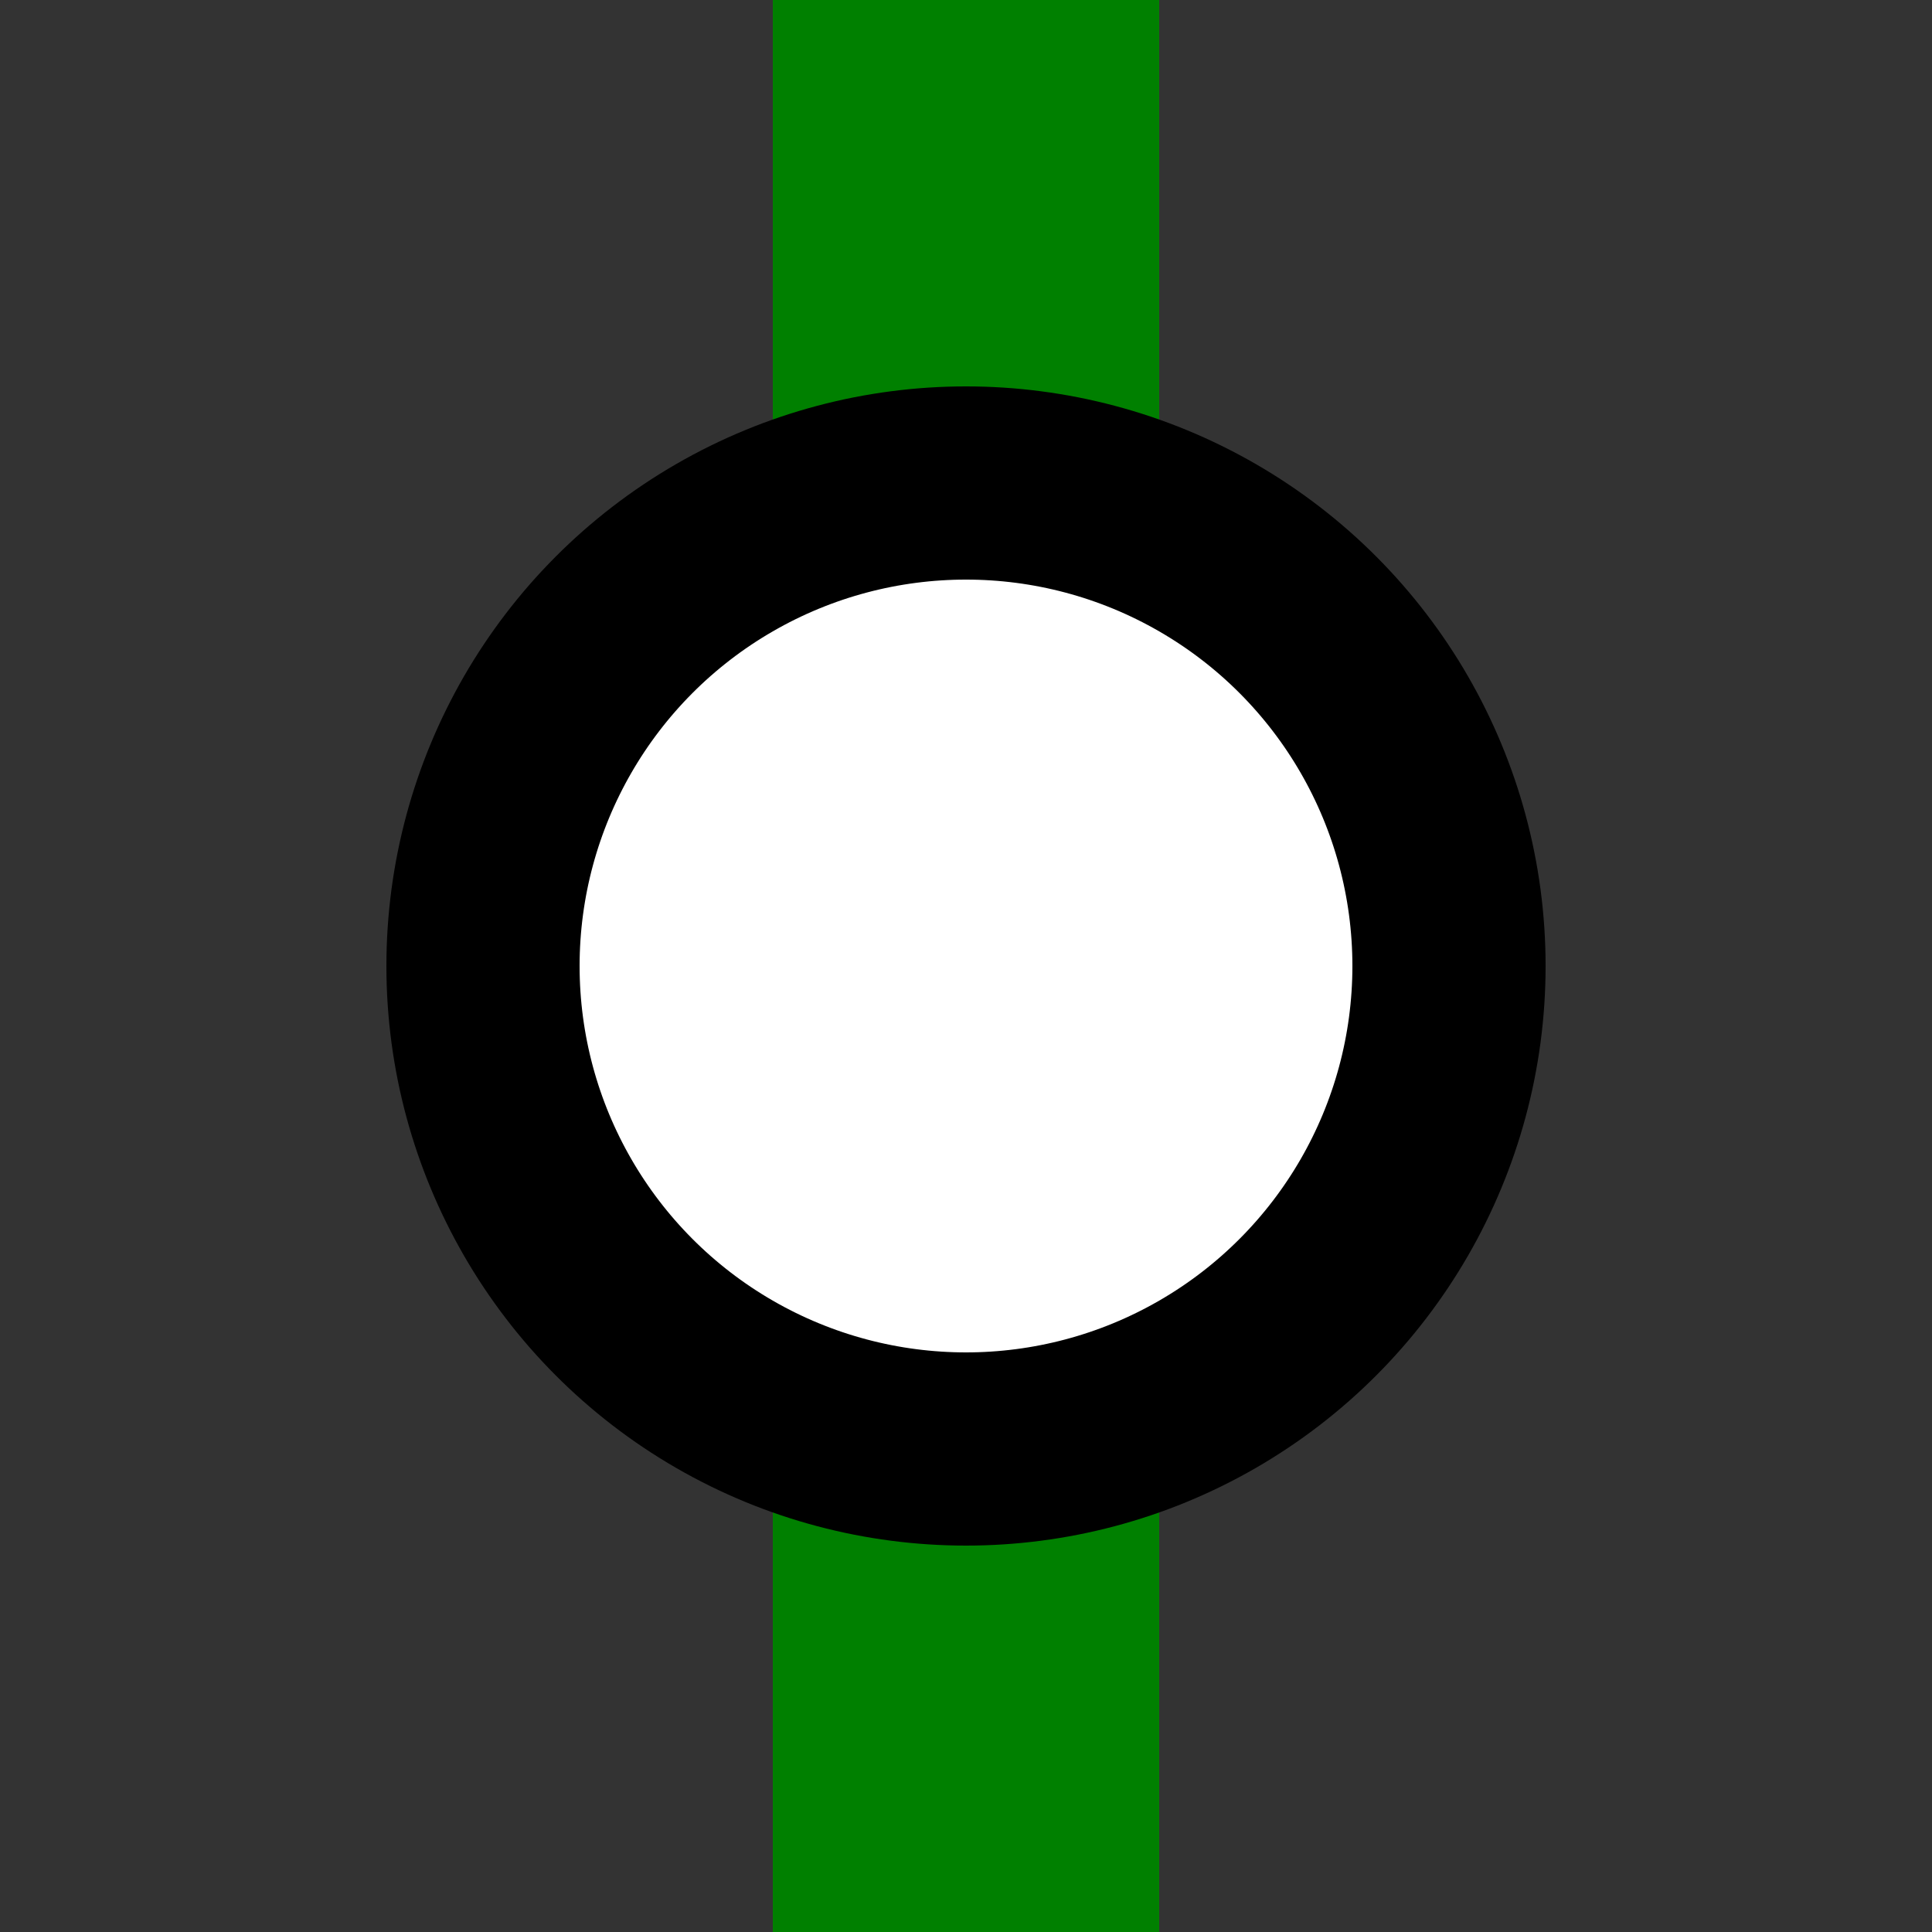
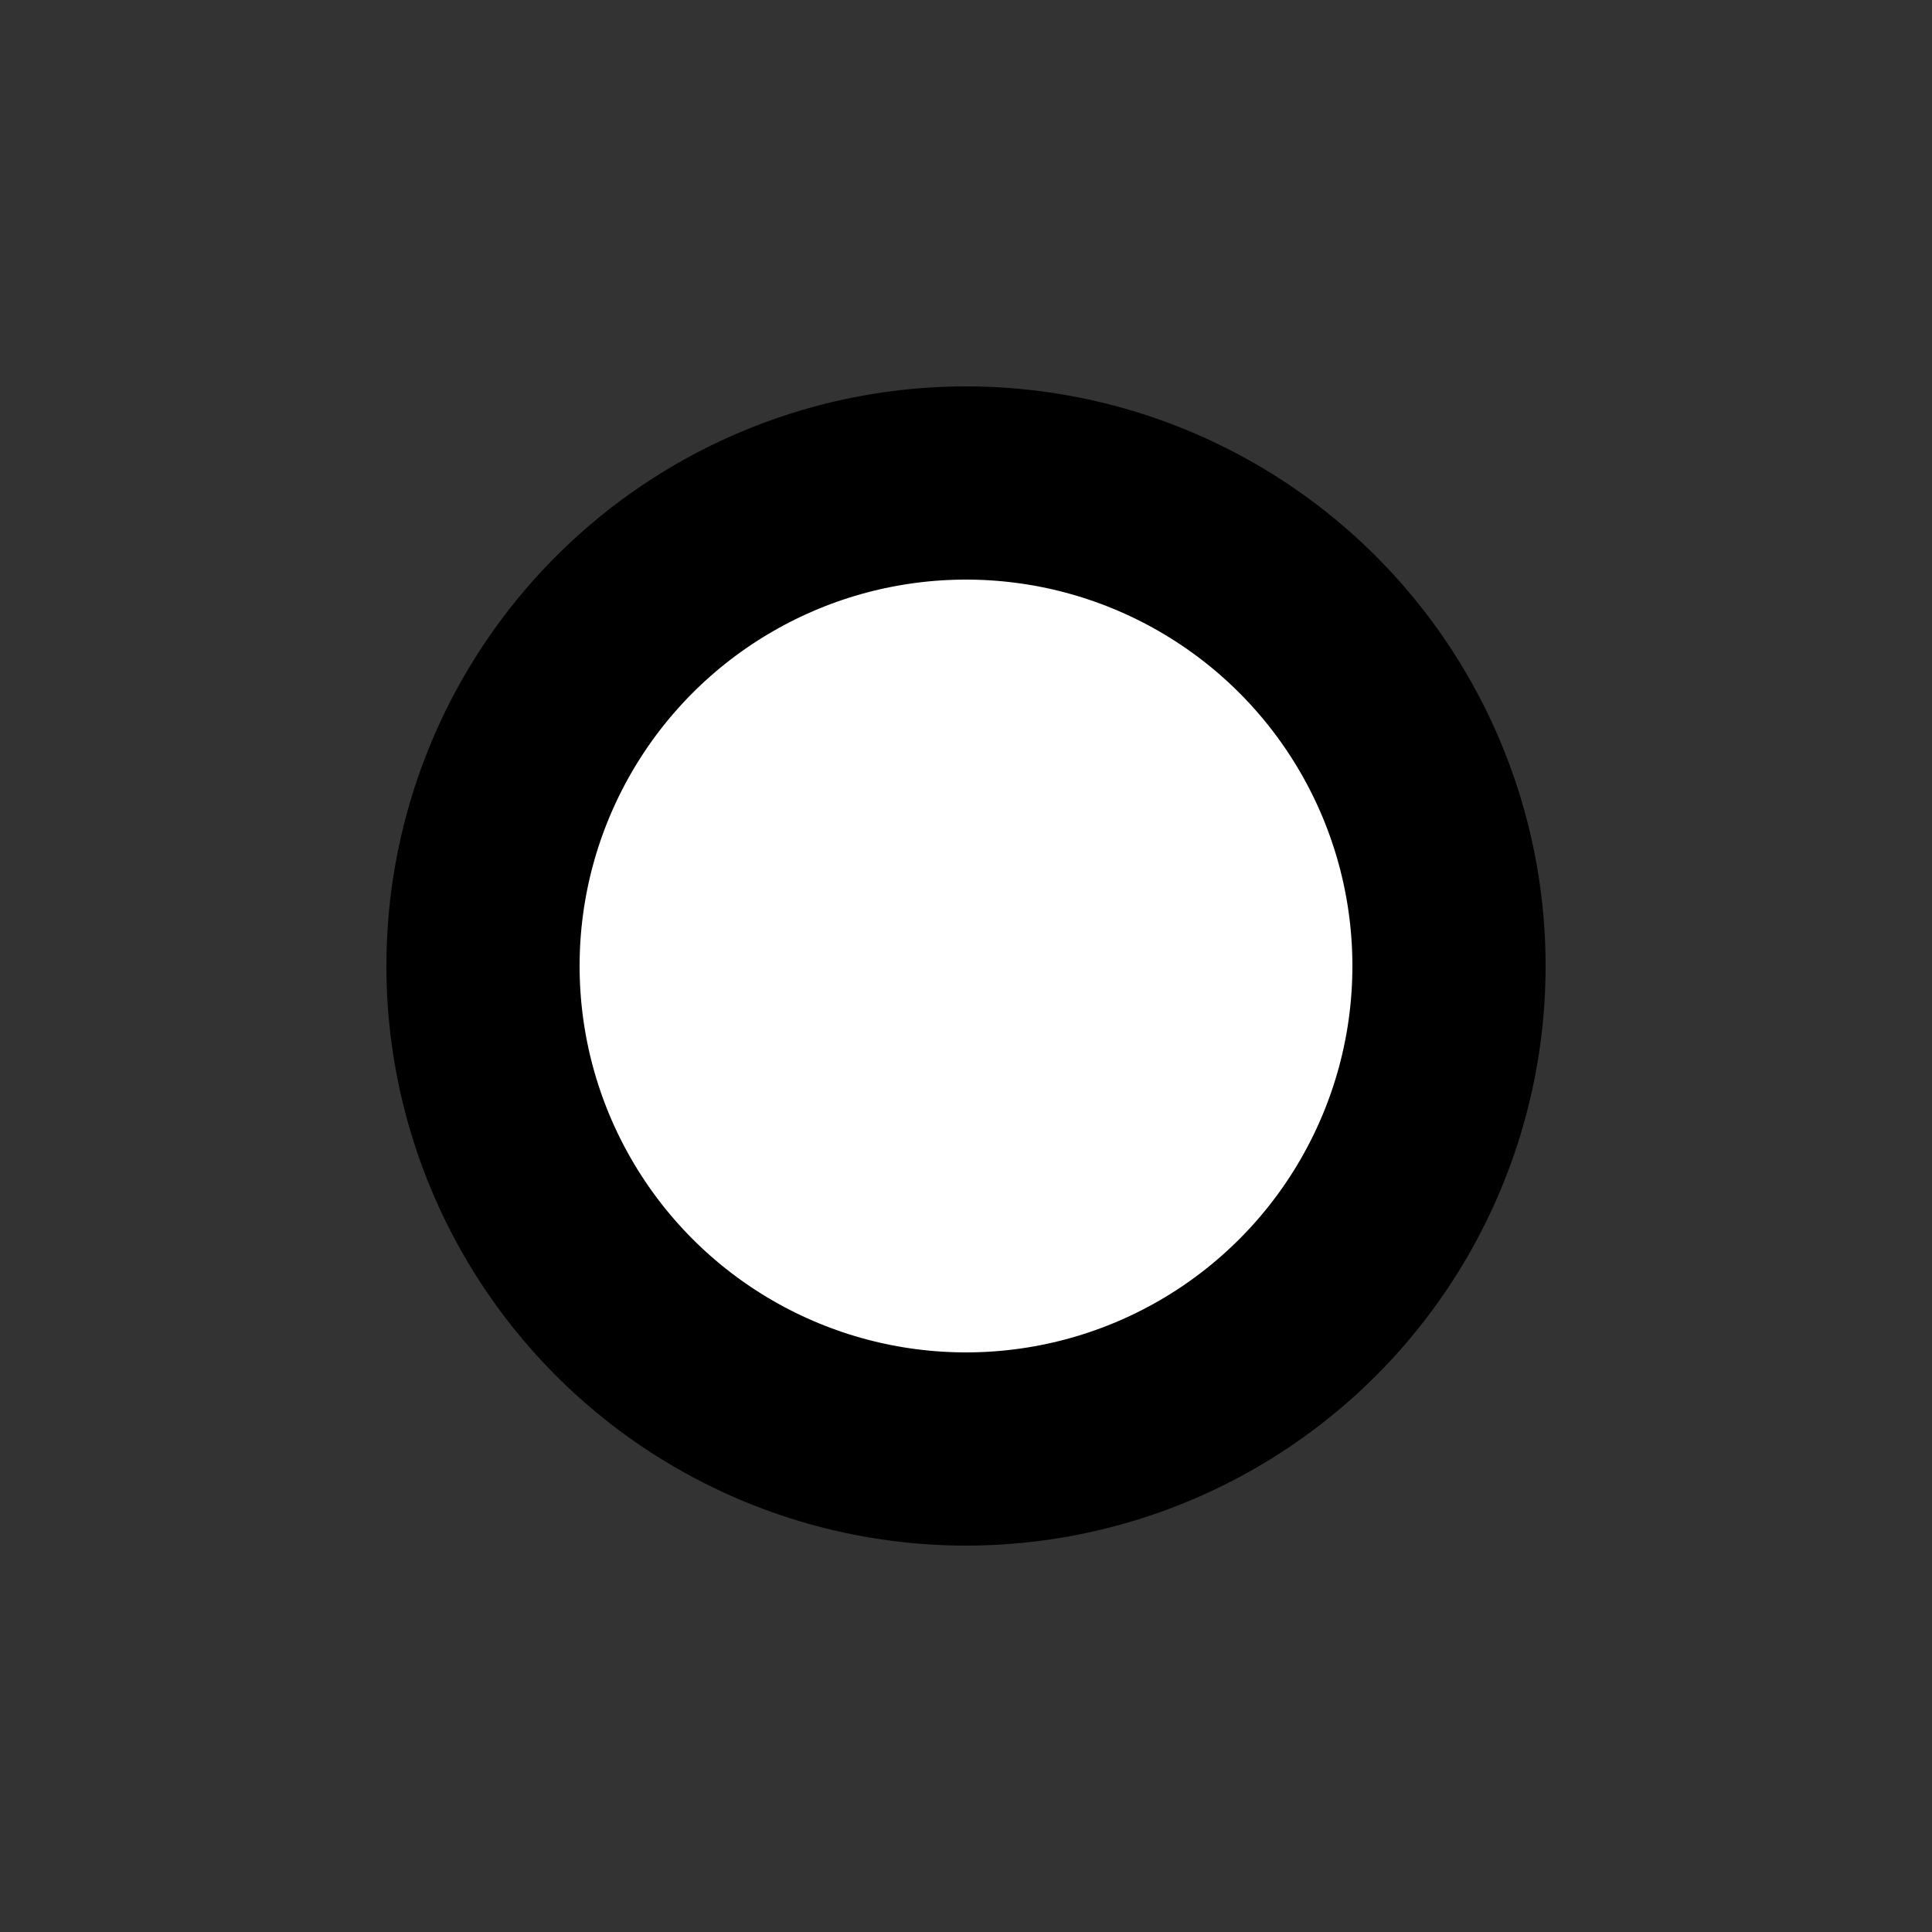
<svg xmlns="http://www.w3.org/2000/svg" width="500" height="500">
  <rect width="100%" height="100%" fill="#333333" stroke="none" />
  <title>fINT</title>
-   <path stroke="#008000" d="M 250,0 V 500" stroke-width="100" />
  <circle stroke="#000" fill="#FFF" cx="250" cy="250" r="125" stroke-width="50" />
</svg>